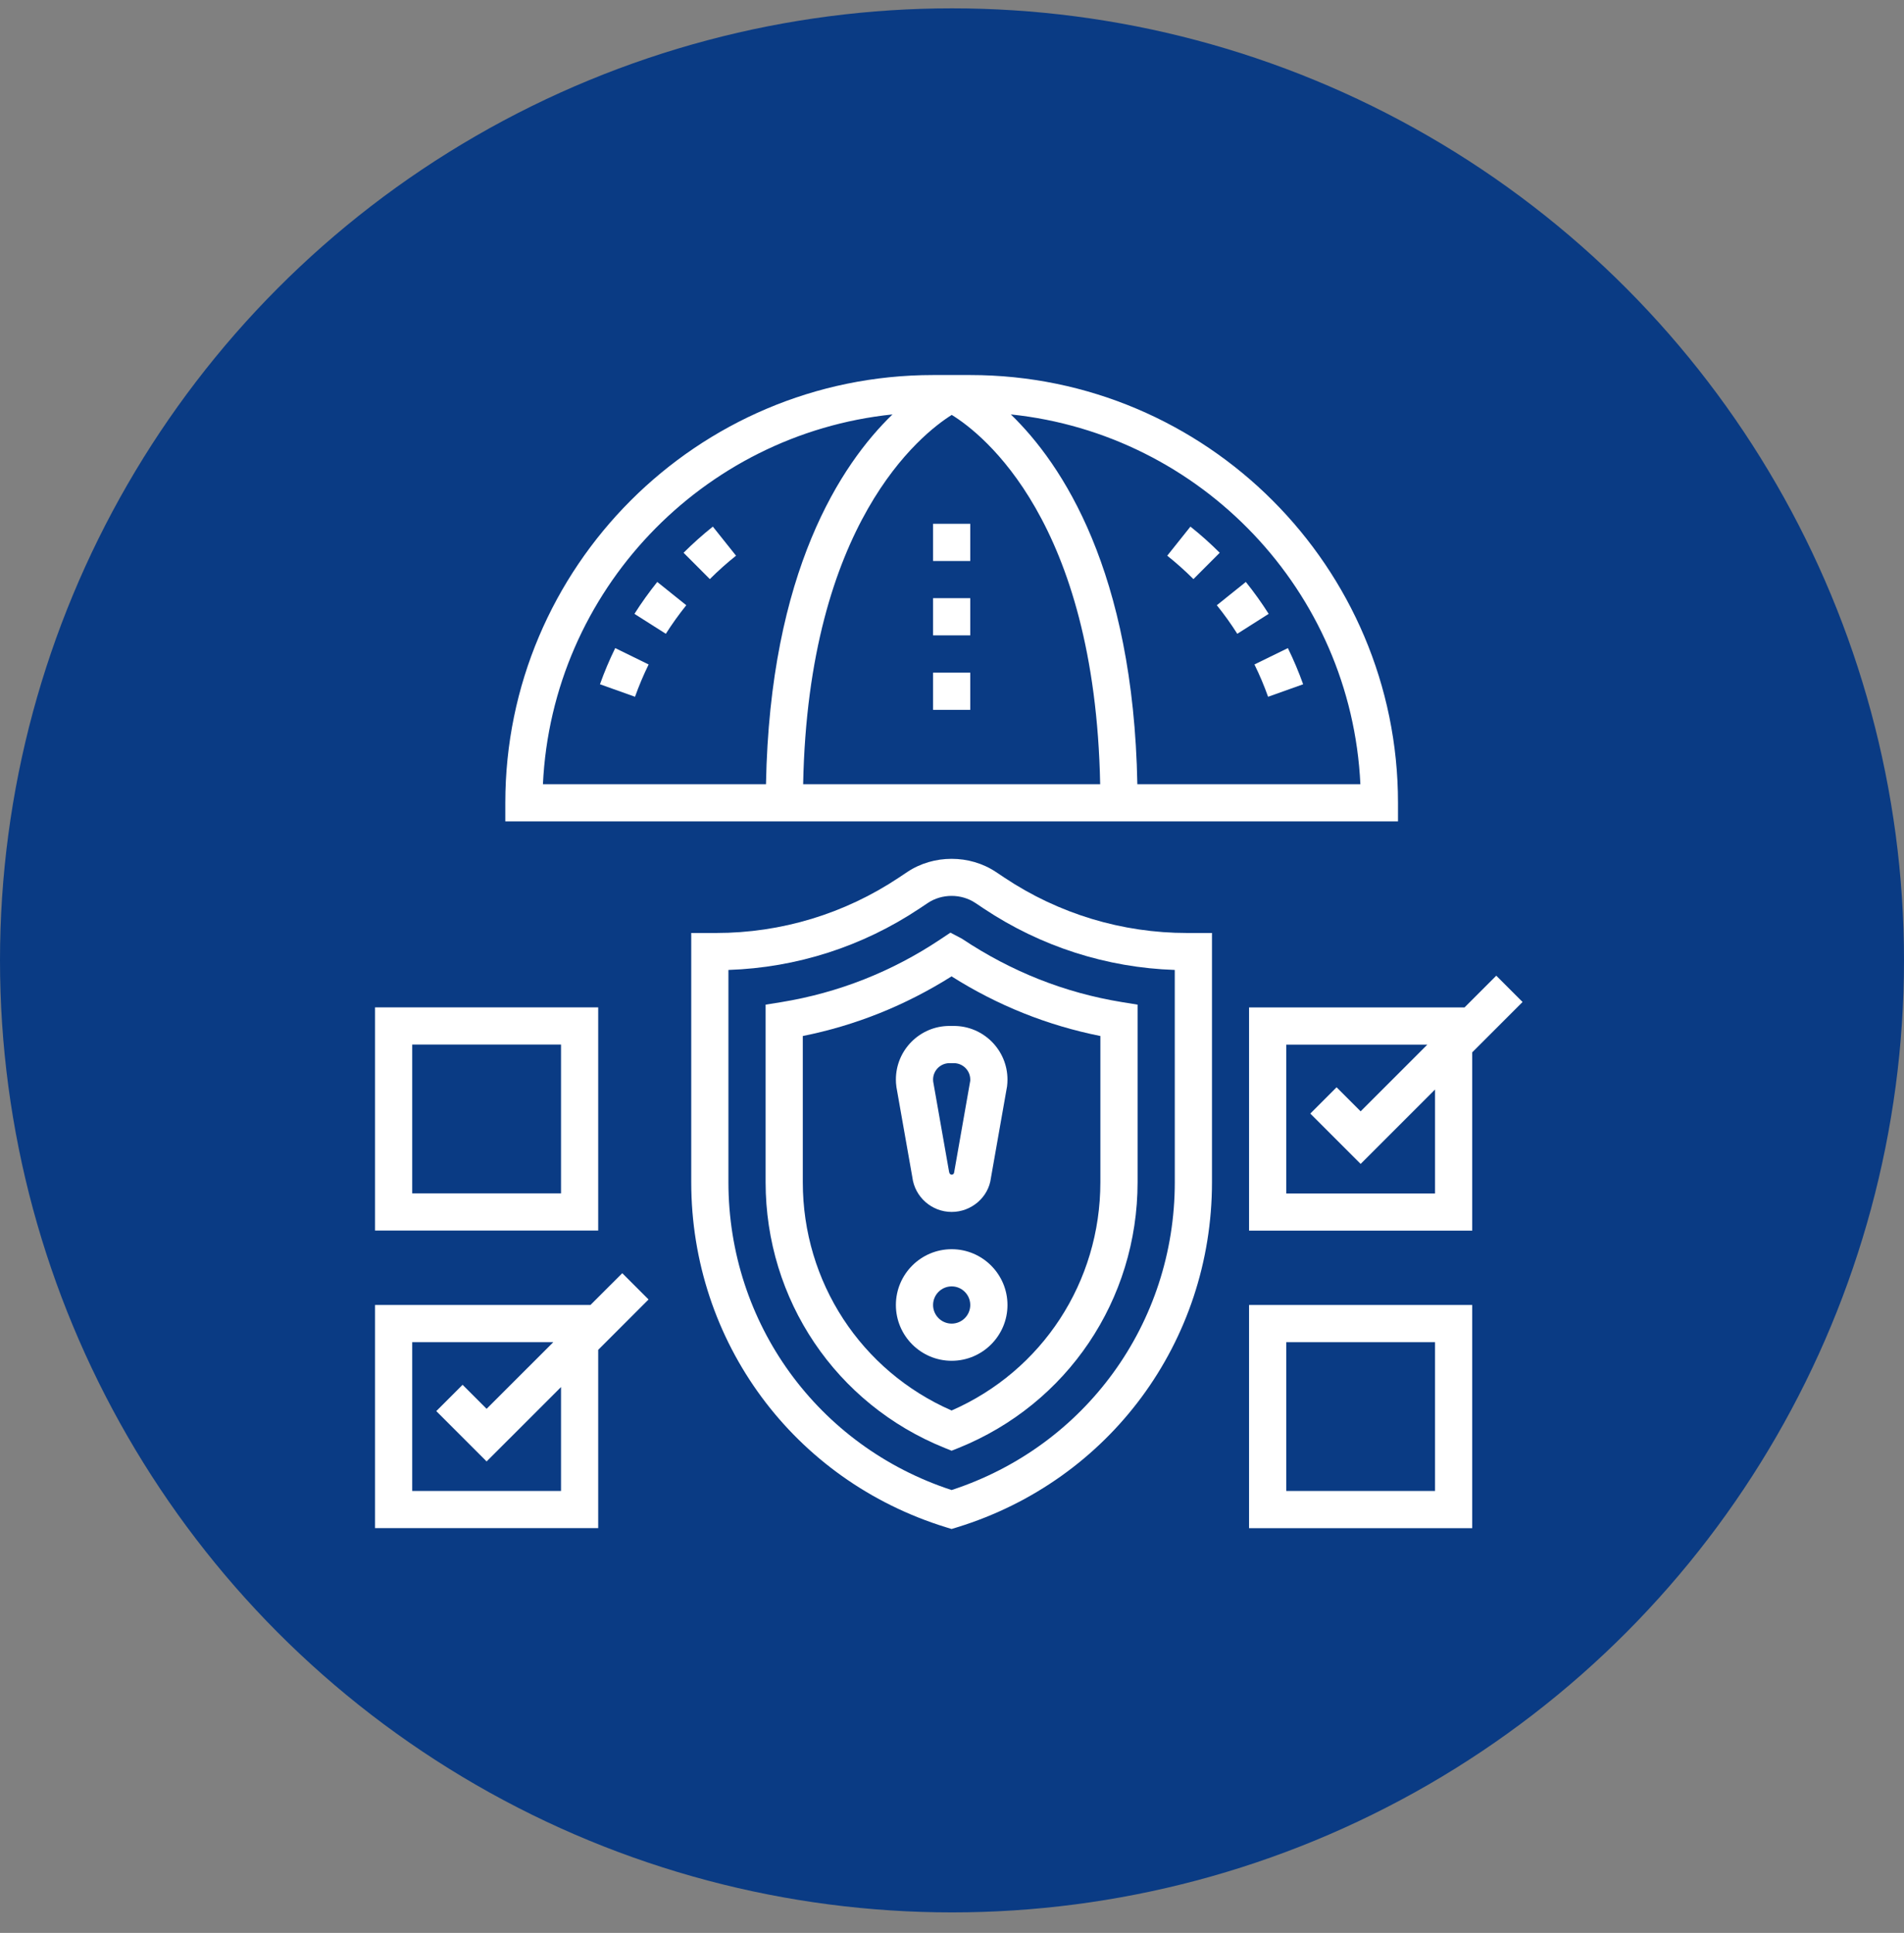
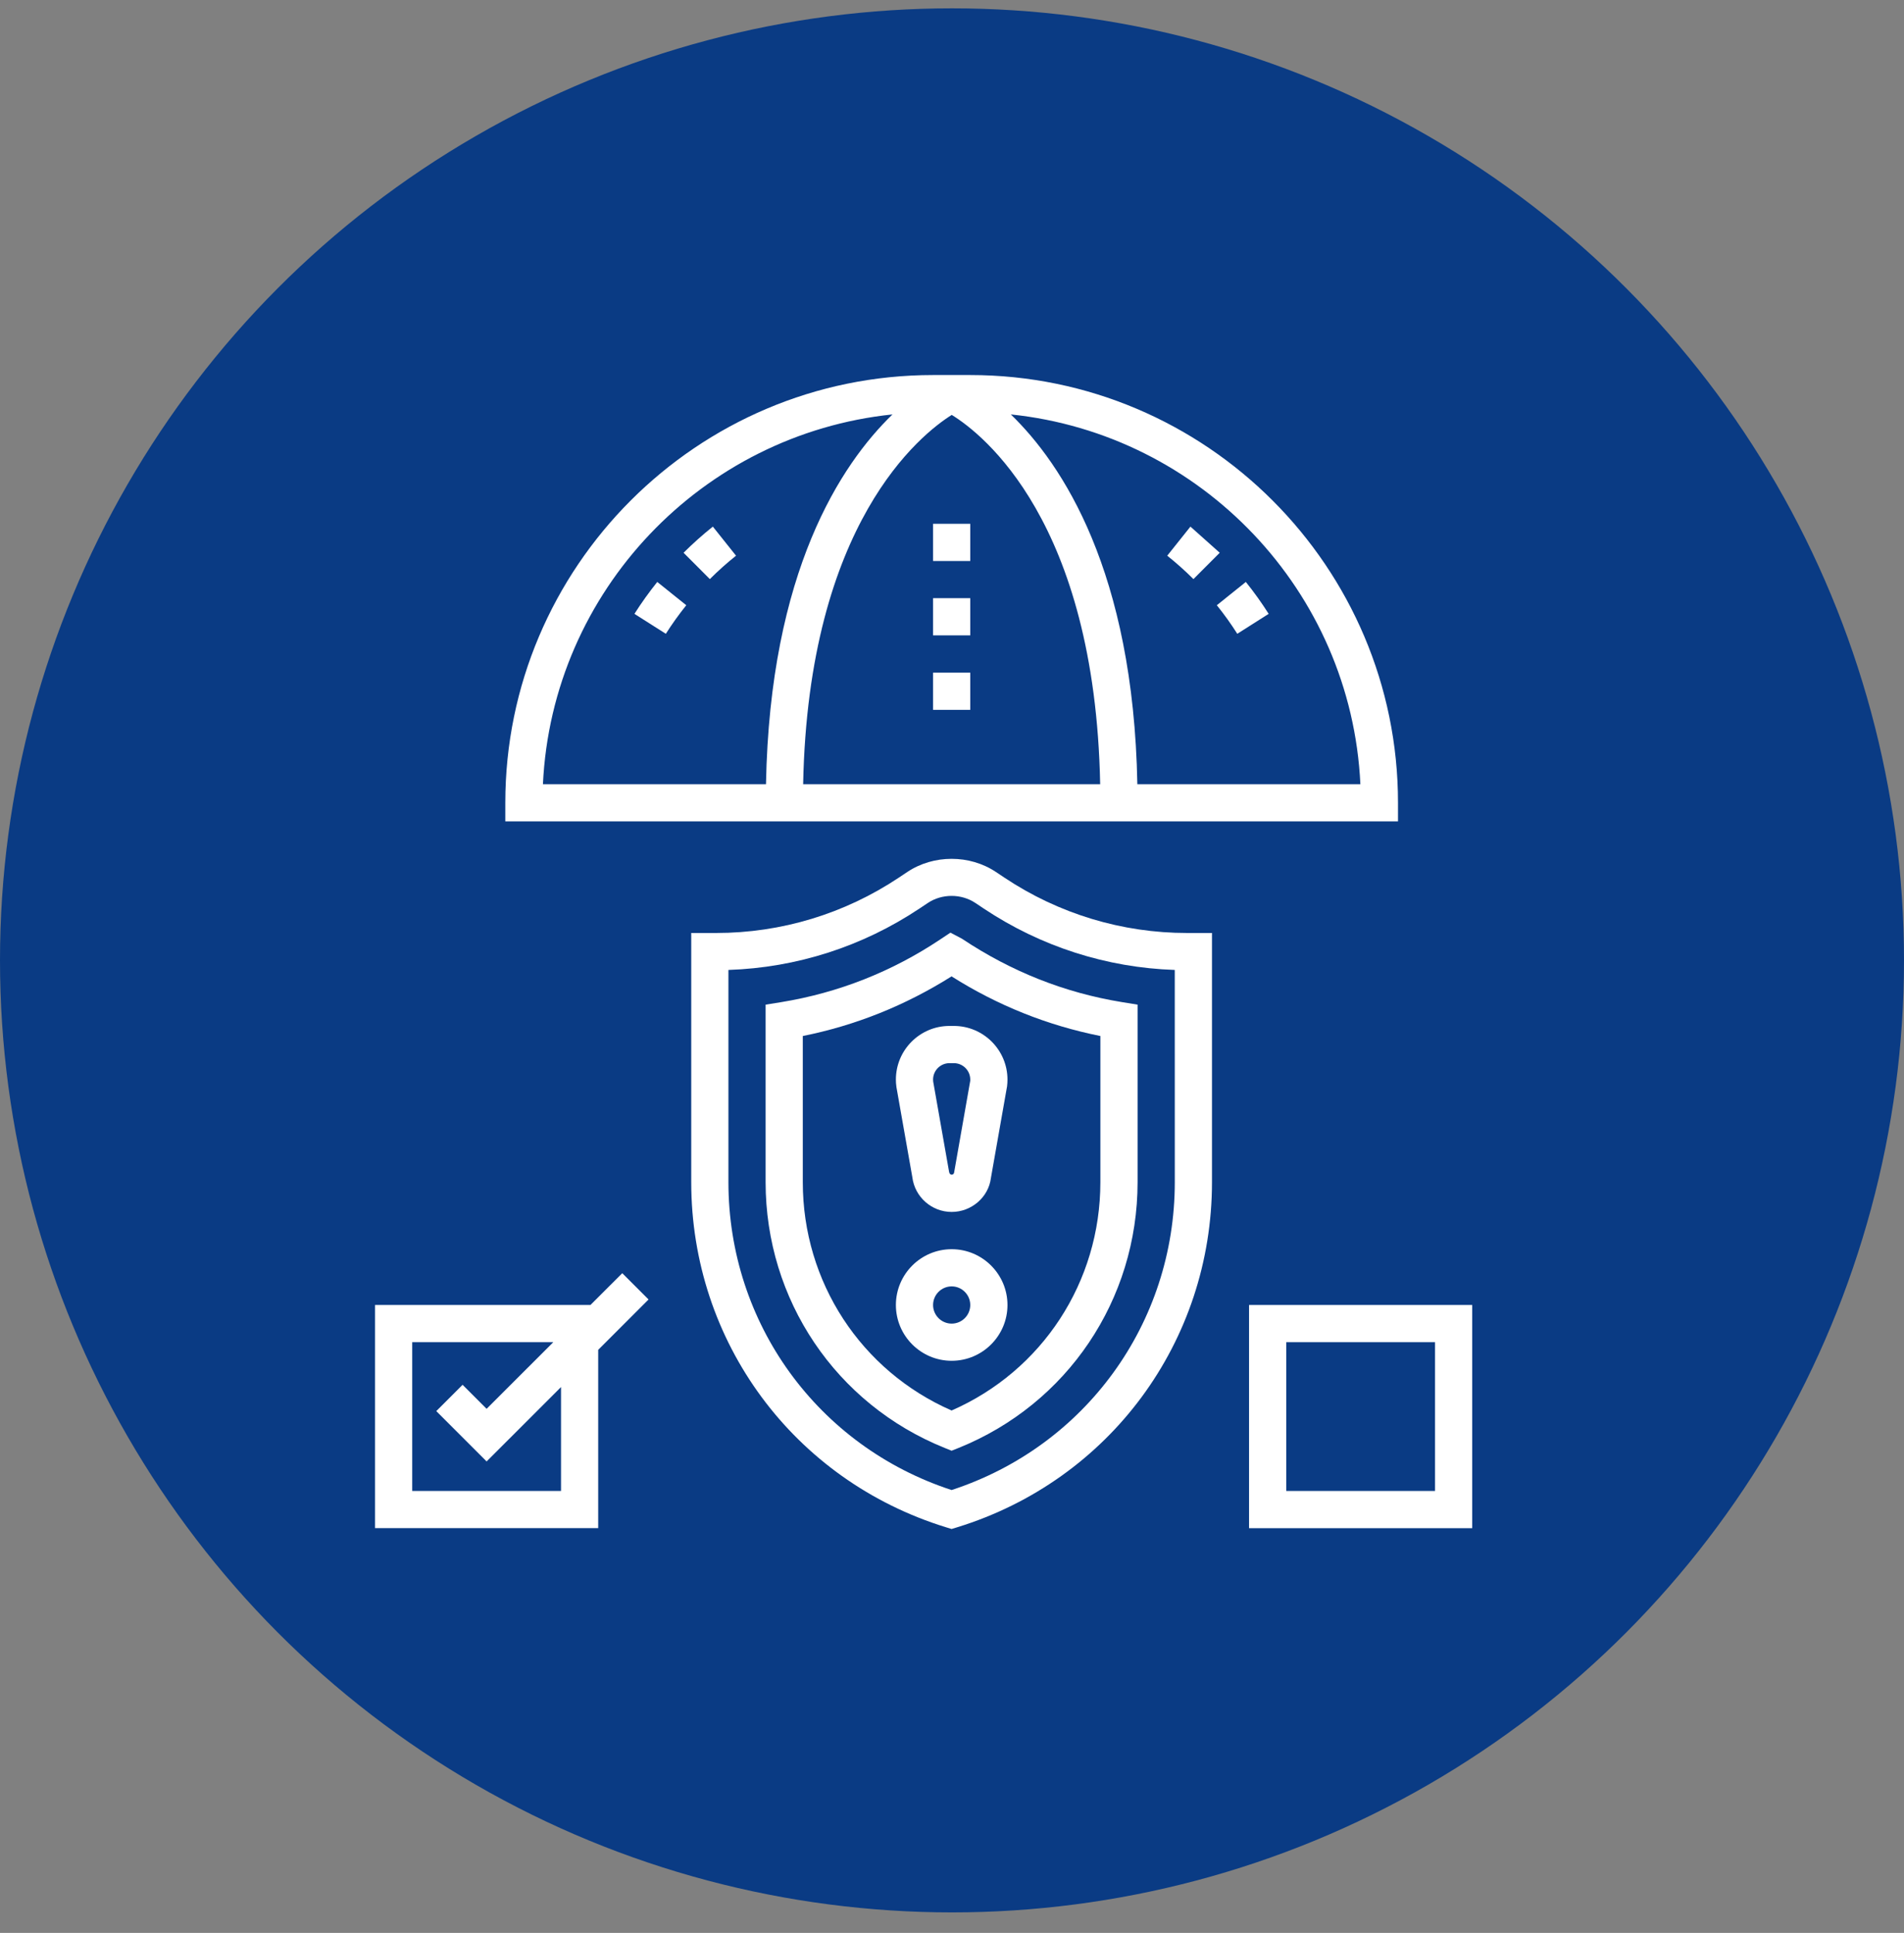
<svg xmlns="http://www.w3.org/2000/svg" width="66" height="67" viewBox="0 0 66 67" fill="none">
  <rect x="0" y="0" width="66" height="67" fill="#808080" stroke="none" />
  <circle cx="33" cy="33.289" r="33" fill="#0A3B84" />
  <path d="M21.57 44.133L20.469 45.233H13V52.969H20.736V46.79L22.481 45.044L21.57 44.133ZM19.447 51.68H14.289V46.523H19.18L16.868 48.834L16.035 48.001L15.123 48.913L16.868 50.658L19.447 48.079V51.68Z" fill="white" />
  <path d="M32.945 32.328L32.587 32.567C30.911 33.684 29.058 34.414 27.08 34.737L26.539 34.824V40.977C26.539 45.054 28.975 48.67 32.745 50.189L32.986 50.286L33.227 50.19C36.997 48.67 39.433 45.055 39.433 40.977V34.824L38.892 34.736C36.914 34.414 35.061 33.683 33.344 32.538L32.945 32.328ZM38.143 40.977C38.143 44.438 36.128 47.516 32.986 48.892C29.844 47.516 27.828 44.438 27.828 40.977V35.911C29.651 35.546 31.373 34.858 32.985 33.844C34.576 34.851 36.307 35.544 38.143 35.911V40.977Z" fill="white" />
  <path d="M34.816 30.421L34.525 30.227C33.612 29.617 32.362 29.617 31.448 30.227L31.157 30.421C29.274 31.676 27.082 32.34 24.819 32.34H23.961V40.977C23.961 46.507 27.512 51.315 32.797 52.941L32.986 52.999L33.176 52.941C38.461 51.315 42.012 46.507 42.012 40.977V32.34H41.154C38.891 32.34 36.699 31.676 34.816 30.421ZM40.723 40.977C40.723 45.871 37.622 50.134 32.986 51.649C28.351 50.134 25.25 45.871 25.25 40.977V33.621C27.615 33.542 29.896 32.81 31.872 31.493L32.163 31.299C32.652 30.973 33.321 30.973 33.81 31.299L34.1 31.493C36.077 32.81 38.357 33.542 40.722 33.621L40.723 40.977Z" fill="white" />
-   <path d="M20.736 34.918H13V42.654H20.736V34.918ZM19.447 41.365H14.289V36.207H19.447V41.365Z" fill="white" />
  <path d="M43.297 52.971H51.033V45.234H43.297V52.971ZM44.586 46.524H49.744V51.681H44.586V46.524Z" fill="white" />
  <path d="M31.055 37.421C31.055 37.498 31.059 37.576 31.074 37.684L31.625 40.805C31.71 41.492 32.297 42.009 32.989 42.009C33.681 42.009 34.267 41.492 34.348 40.837L34.909 37.653C34.918 37.576 34.923 37.498 34.923 37.421C34.923 36.396 34.089 35.562 33.064 35.562H32.913C31.888 35.562 31.055 36.396 31.055 37.421ZM33.633 37.421C33.633 37.451 33.632 37.462 33.633 37.46L33.073 40.645C33.062 40.731 32.919 40.763 32.898 40.614L32.348 37.491C32.345 37.468 32.344 37.444 32.344 37.421C32.344 37.107 32.599 36.852 32.913 36.852H33.064C33.378 36.852 33.633 37.107 33.633 37.421Z" fill="white" />
  <path d="M32.989 43.301C31.922 43.301 31.055 44.169 31.055 45.235C31.055 46.301 31.922 47.169 32.989 47.169C34.055 47.169 34.923 46.301 34.923 45.235C34.923 44.169 34.055 43.301 32.989 43.301ZM32.989 45.88C32.633 45.88 32.344 45.59 32.344 45.235C32.344 44.88 32.633 44.59 32.989 44.59C33.344 44.59 33.633 44.88 33.633 45.235C33.633 45.59 33.344 45.88 32.989 45.88Z" fill="white" />
-   <path d="M52.778 34.732L51.867 33.82L50.766 34.921H43.297V42.657H51.033V36.477L52.778 34.732ZM49.744 41.368H44.586V36.21H49.477L47.165 38.522L46.331 37.688L45.42 38.6L47.165 40.345L49.744 37.766V41.368Z" fill="white" />
  <path d="M21.992 21.278L23.08 21.969C23.296 21.629 23.535 21.296 23.789 20.979L22.783 20.172C22.5 20.526 22.233 20.898 21.992 21.278Z" fill="white" />
  <path d="M24.71 18.254C24.358 18.535 24.016 18.84 23.695 19.16L24.606 20.073C24.893 19.786 25.199 19.513 25.514 19.262L24.71 18.254Z" fill="white" />
-   <path d="M20.797 23.719L22.012 24.152C22.147 23.773 22.306 23.396 22.484 23.032L21.326 22.465C21.126 22.872 20.948 23.295 20.797 23.719Z" fill="white" />
  <path d="M48.46 27.828C48.46 19.652 41.809 13 33.633 13H32.343C24.168 13 17.516 19.652 17.516 27.828V28.472H48.46V27.828ZM32.991 14.382C34.054 15.035 37.957 18.061 38.136 27.183H27.84C28.02 18.118 31.933 15.046 32.991 14.382ZM30.937 14.365C29.159 16.084 26.689 19.799 26.552 27.183H18.82C19.136 20.486 24.341 15.049 30.937 14.365ZM39.425 27.183C39.287 19.799 36.817 16.084 35.039 14.365C41.635 15.049 46.84 20.486 47.156 27.183H39.425Z" fill="white" />
-   <path d="M43.957 24.152L45.172 23.719C45.02 23.294 44.842 22.872 44.643 22.465L43.484 23.032C43.663 23.396 43.822 23.773 43.957 24.152Z" fill="white" />
  <path d="M42.889 21.969L43.977 21.278C43.736 20.898 43.47 20.526 43.185 20.172L42.18 20.979C42.435 21.296 42.673 21.628 42.889 21.969Z" fill="white" />
-   <path d="M41.265 18.254L40.461 19.262C40.776 19.513 41.081 19.786 41.369 20.073L42.28 19.16C41.959 18.84 41.617 18.534 41.265 18.254Z" fill="white" />
+   <path d="M41.265 18.254L40.461 19.262C40.776 19.513 41.081 19.786 41.369 20.073L42.28 19.16Z" fill="white" />
  <path d="M32.344 18.156H33.633V19.446H32.344V18.156Z" fill="white" />
  <path d="M32.344 23.316H33.633V24.606H32.344V23.316Z" fill="white" />
  <path d="M32.344 20.734H33.633V22.024H32.344V20.734Z" fill="white" />
</svg>